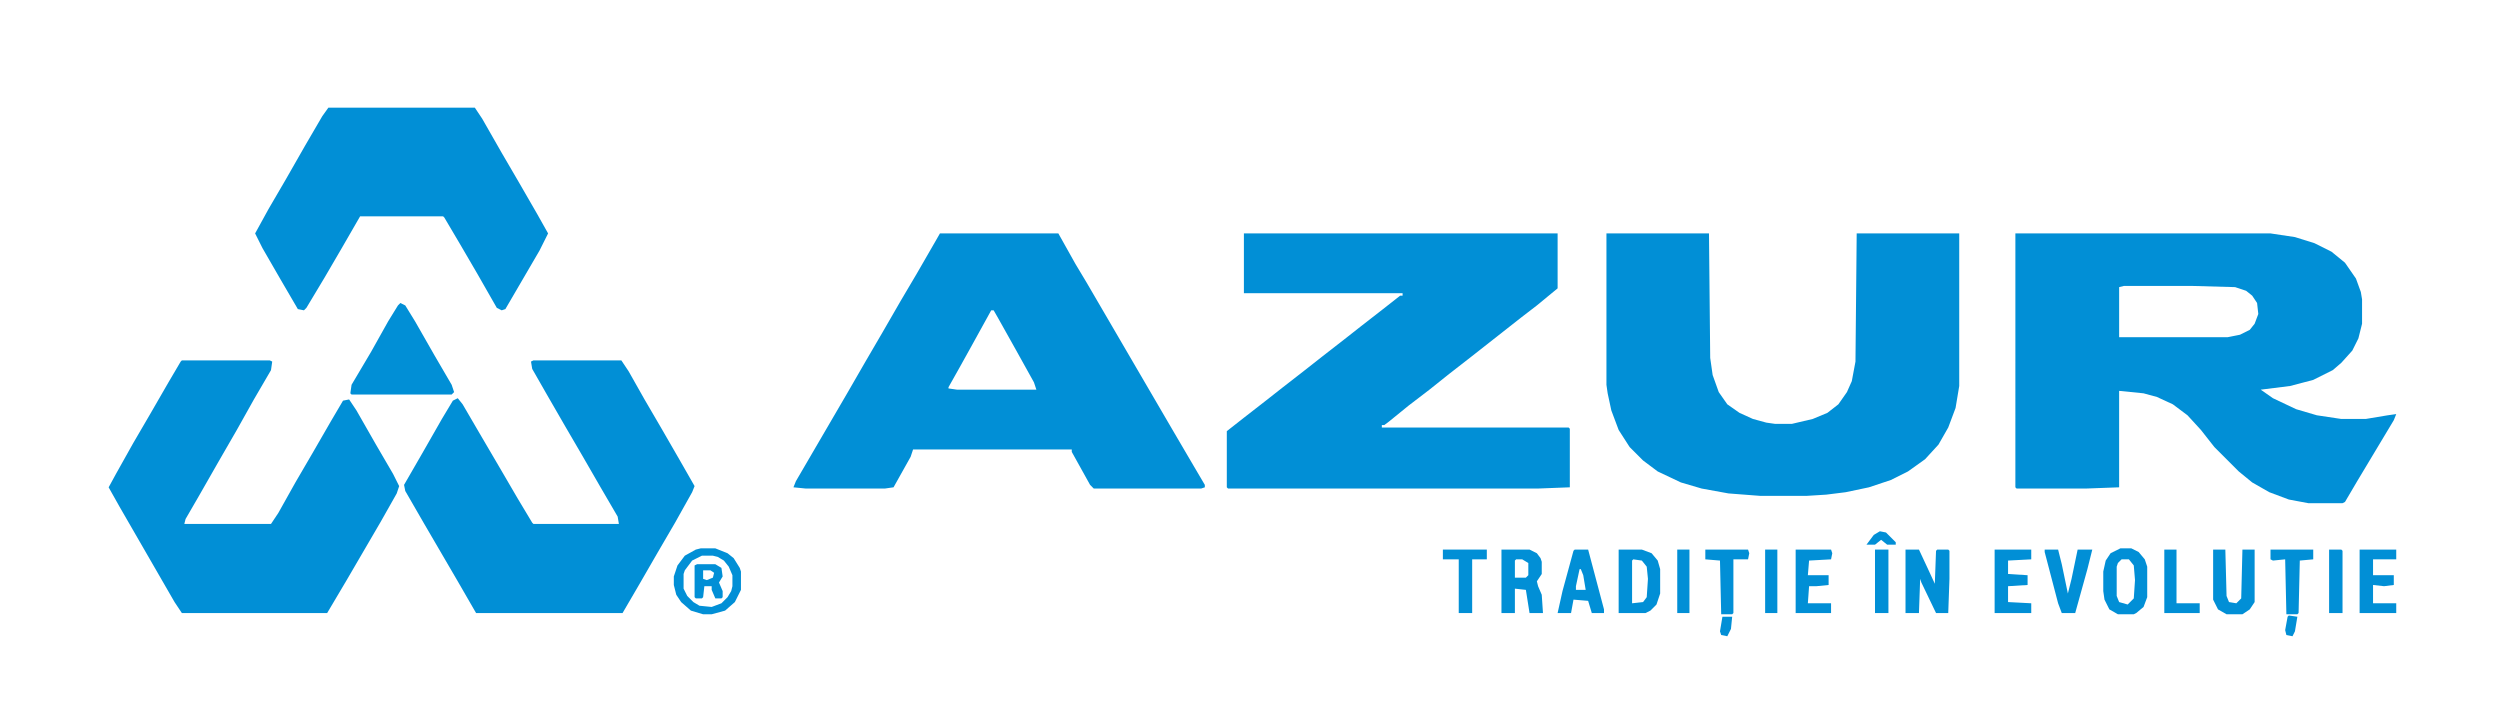
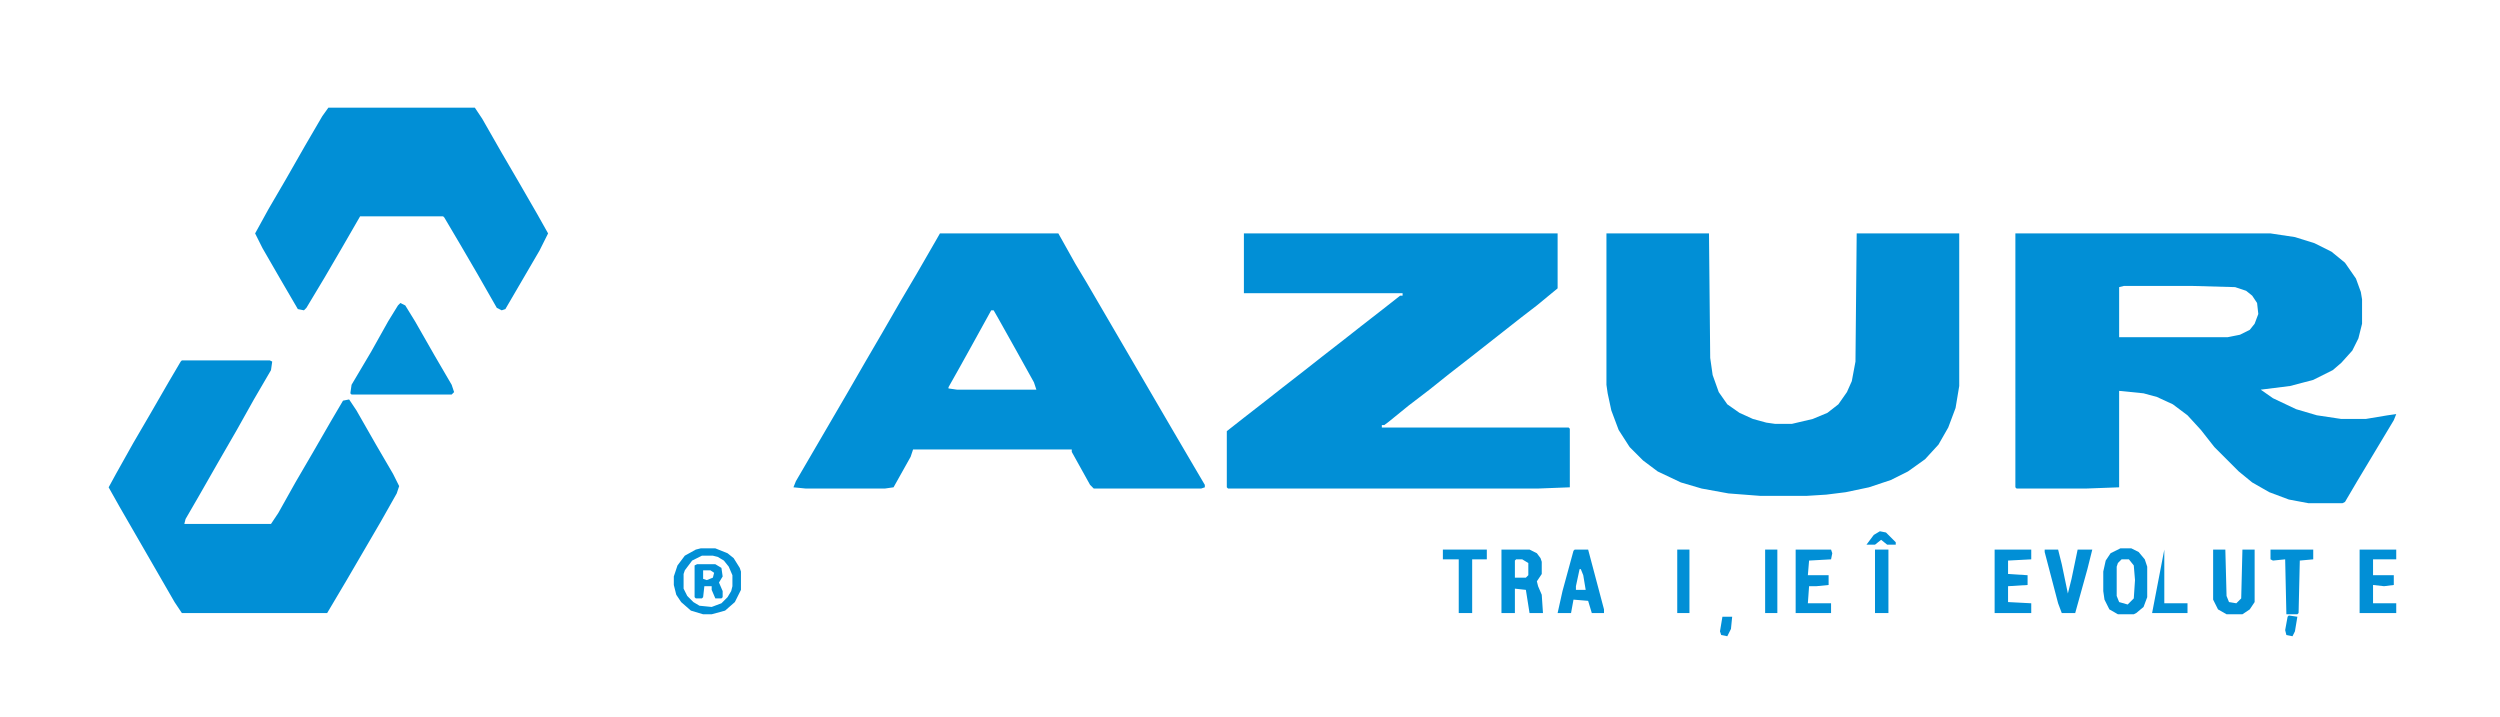
<svg xmlns="http://www.w3.org/2000/svg" version="1.1" viewBox="0 0 2048 587" width="896" height="257">
  <path transform="translate(1651,191)" d="m0 0h209l20 3 16 5 14 7 11 9 9 13 4 11 1 6v20l-3 12-5 10-9 10-7 6-16 8-19 5-24 3 10 7 19 9 17 5 20 3h20l18-3 7-1-2 5-30 50-10 17-2 1h-28l-16-3-16-6-14-8-11-9-20-20-11-14-11-12-12-9-13-6-11-3-20-2v79l-27 1h-57l-1-1zm89 43-4 1v41h89l10-2 8-4 4-5 3-8-1-9-4-6-5-4-9-3-36-1z" fill="#018FD6" />
  <path transform="translate(1019,191)" d="m0 0h257v45l-17 14-13 10-42 33-18 14-15 12-17 13-16 13-4 3h-2v2h153l1 1v48l-26 1h-254l-1-1v-46l14-11 18-14 14-11 18-14 14-11 18-14 14-11 18-14 14-11h2v-2h-130z" fill="#018FD6" />
  <path transform="translate(1316,191)" d="m0 0h84l1 102 2 14 5 14 7 10 10 7 11 5 11 3 7 1h14l17-4 12-5 9-7 7-10 4-9 3-16 1-105h84v125l-3 18-6 16-8 14-11 12-14 10-14 7-18 6-19 4-16 2-16 1h-38l-26-2-22-4-17-5-19-9-12-9-11-11-9-14-6-16-3-14-1-7z" fill="#018FD6" />
  <path transform="translate(770,191)" d="m0 0h97l14 25 9 15 70 120 17 29 10 17v2l-3 1h-88l-3-3-15-27v-2h-130l-2 6-14 25-7 1h-65l-10-1 2-5 42-72 15-26 14-24 15-26 13-22 15-26zm42 63-16 29-10 18-9 16v1l7 1h65l-2-6-15-27-14-25-4-7z" fill="#018FD6" />
  <path transform="translate(149,295)" d="m0 0h72l2 1-1 7-14 24-14 25-15 26-16 28-11 19-1 4h71l6-9 14-25 14-24 15-26 10-17 5-1 6 9 16 28 14 24 5 10-2 6-13 23-28 48-16 27h-119l-6-9-45-78-9-16 6-11 14-25 14-24 15-26 10-17z" fill="#018FD6" />
-   <path transform="translate(437,295)" d="m0 0h72l6 9 13 23 14 24 15 26 12 21-2 5-14 25-14 24-15 26-14 24h-120l-15-26-28-48-15-26-1-5 15-26 16-28 9-15 4-2 4 5 14 24 17 29 14 24 12 20 1 1h70l-1-6-14-24-15-26-14-24-15-26-12-21-1-6z" fill="#018FD6" />
  <path transform="translate(269,88)" d="m0 0h120l6 9 16 28 14 24 15 26 9 16-7 14-28 48-3 1-4-2-16-28-14-24-13-22-1-1h-68l-15 26-14 24-15 25-2 2-5-1-14-24-15-26-6-12 11-20 14-24 16-28 14-24z" fill="#018FD6" />
  <path transform="translate(328,248)" d="m0 0 4 2 8 13 16 28 14 24 2 6-2 2h-82l-1-1 1-7 16-27 14-25 8-13z" fill="#018FD6" />
-   <path transform="translate(1561,450)" d="m0 0h11l7 15 6 13 1-27 1-1h9l1 1v23l-1 28h-10l-12-25-1-3-1 28h-11z" fill="#018FD6" />
  <path transform="translate(1230,450)" d="m0 0h23l6 3 3 4 1 3v10l-4 6 1 4 3 7 1 15h-11l-3-19-9-1v20h-11zm12 8-1 1v14h9l2-2v-10l-5-3z" fill="#018FD6" />
-   <path transform="translate(1326,450)" d="m0 0h19l8 3 5 6 2 7v20l-3 9-5 5-4 2h-22zm12 8-1 1v35l9-1 3-4 1-15-1-10-4-5z" fill="#018FD6" />
  <path transform="translate(1737,449)" d="m0 0h9l6 3 5 6 2 6v25l-3 8-6 5-2 1h-13l-7-4-4-8-1-7v-16l2-9 4-6zm1 9-3 3-1 3v24l2 5 7 2 5-5 1-15-1-12-4-5z" fill="#018FD6" />
  <path transform="translate(1813,450)" d="m0 0h10l1 38 2 5 6 1 4-4 1-40h10v43l-4 6-6 4h-13l-7-4-4-8z" fill="#018FD6" />
  <path transform="translate(1290,450)" d="m0 0h11l13 49v3h-10l-3-10-12-1-2 11h-11l4-18 9-33zm4 16-3 14v3h8l-2-12-2-5z" fill="#018FD6" />
  <path transform="translate(574,449)" d="m0 0h12l10 4 5 4 5 8 1 3v15l-5 10-8 7-11 3h-7l-10-3-8-7-4-6-2-8v-7l3-9 6-8 9-5zm1 6-8 4-6 8-1 3v12l3 6 5 5 5 3 10 1 8-3 5-5 3-5 1-4v-9l-3-7-4-5-5-3-4-1z" fill="#018FD6" />
  <path transform="translate(1933,450)" d="m0 0h30v8h-19v13h17v8l-8 1-9-1v15h19v8h-30z" fill="#018FD6" />
  <path transform="translate(1634,450)" d="m0 0h30v8l-19 1v11l16 1v8l-16 1v13l19 1v8h-30z" fill="#018FD6" />
  <path transform="translate(1675,450)" d="m0 0h11l3 12 5 24 3-12 5-24h12l-4 16-10 36h-11l-3-8-11-42z" fill="#018FD6" />
  <path transform="translate(1471,450)" d="m0 0h29l1 3-1 5-18 1-1 12h17v8l-10 1h-6l-1 14h19v8h-29z" fill="#018FD6" />
  <path transform="translate(1182,450)" d="m0 0h36v8h-12v44h-11v-44h-13z" fill="#018FD6" />
  <path transform="translate(1860,450)" d="m0 0h35v8l-11 1-1 43-1 1h-9l-1-45-10 1-2-1z" fill="#018FD6" />
-   <path transform="translate(1397,450)" d="m0 0h35l1 3-1 5h-12v44l-1 1h-9l-1-44-12-1z" fill="#018FD6" />
-   <path transform="translate(1773,450)" d="m0 0h10v44h19v8h-29z" fill="#018FD6" />
+   <path transform="translate(1773,450)" d="m0 0v44h19v8h-29z" fill="#018FD6" />
  <path transform="translate(1536,450)" d="m0 0h11v52h-11z" fill="#018FD6" />
-   <path transform="translate(1908,450)" d="m0 0h10l1 1v51h-11z" fill="#018FD6" />
  <path transform="translate(1446,450)" d="m0 0h10v52h-10z" fill="#018FD6" />
  <path transform="translate(1374,450)" d="m0 0h10v52h-10z" fill="#018FD6" />
  <path transform="translate(571,462)" d="m0 0h15l5 3 1 7-3 5 3 7v5l-1 1h-5l-3-7v-3h-6l-1 9-1 1h-5l-1-1v-26zm5 5v7l3 1 5-2 1-4-3-2z" fill="#018FD6" />
  <path transform="translate(1540,435)" d="m0 0 5 1 8 8v2h-7l-5-4-5 4h-7l6-8z" fill="#018FD6" />
  <path transform="translate(1411,505)" d="m0 0h8l-1 10-3 6-5-1-1-3z" fill="#018FD6" />
  <path transform="translate(1875,504)" d="m0 0 7 1-2 12-2 4-5-1-1-4 2-11z" fill="#018FD6" />
</svg>